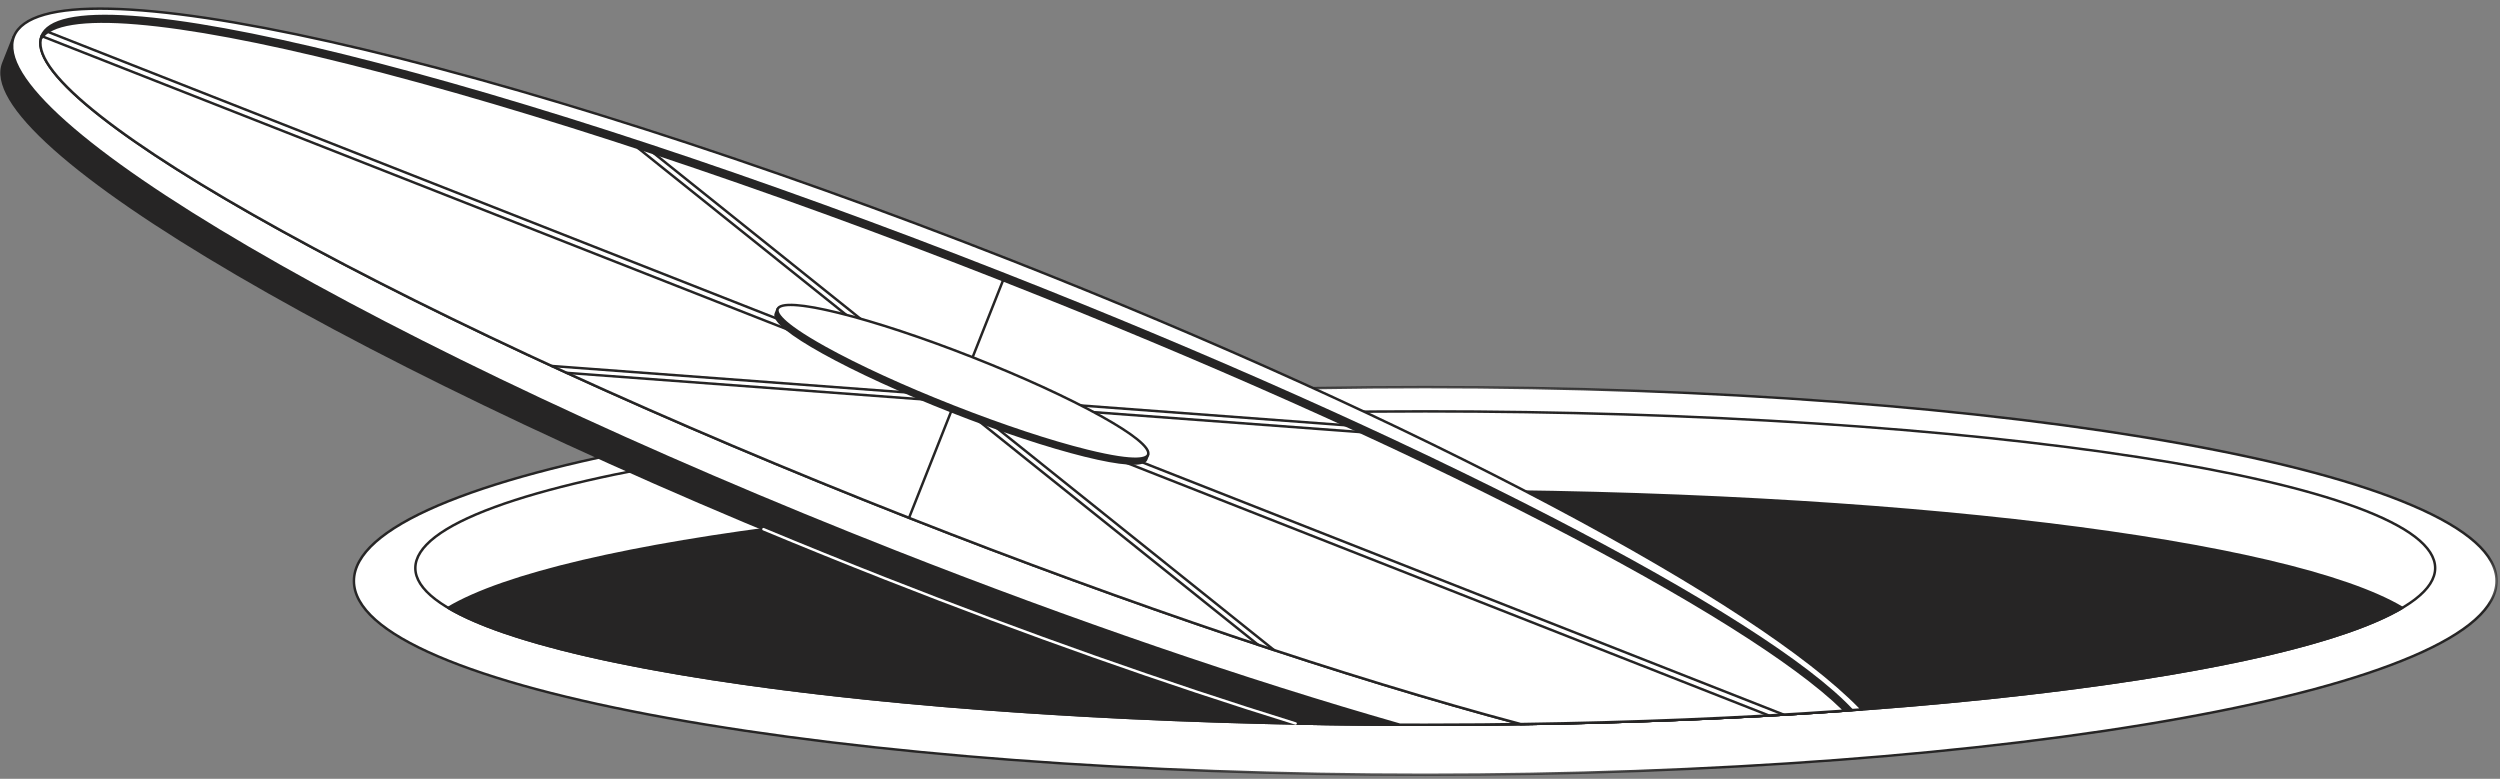
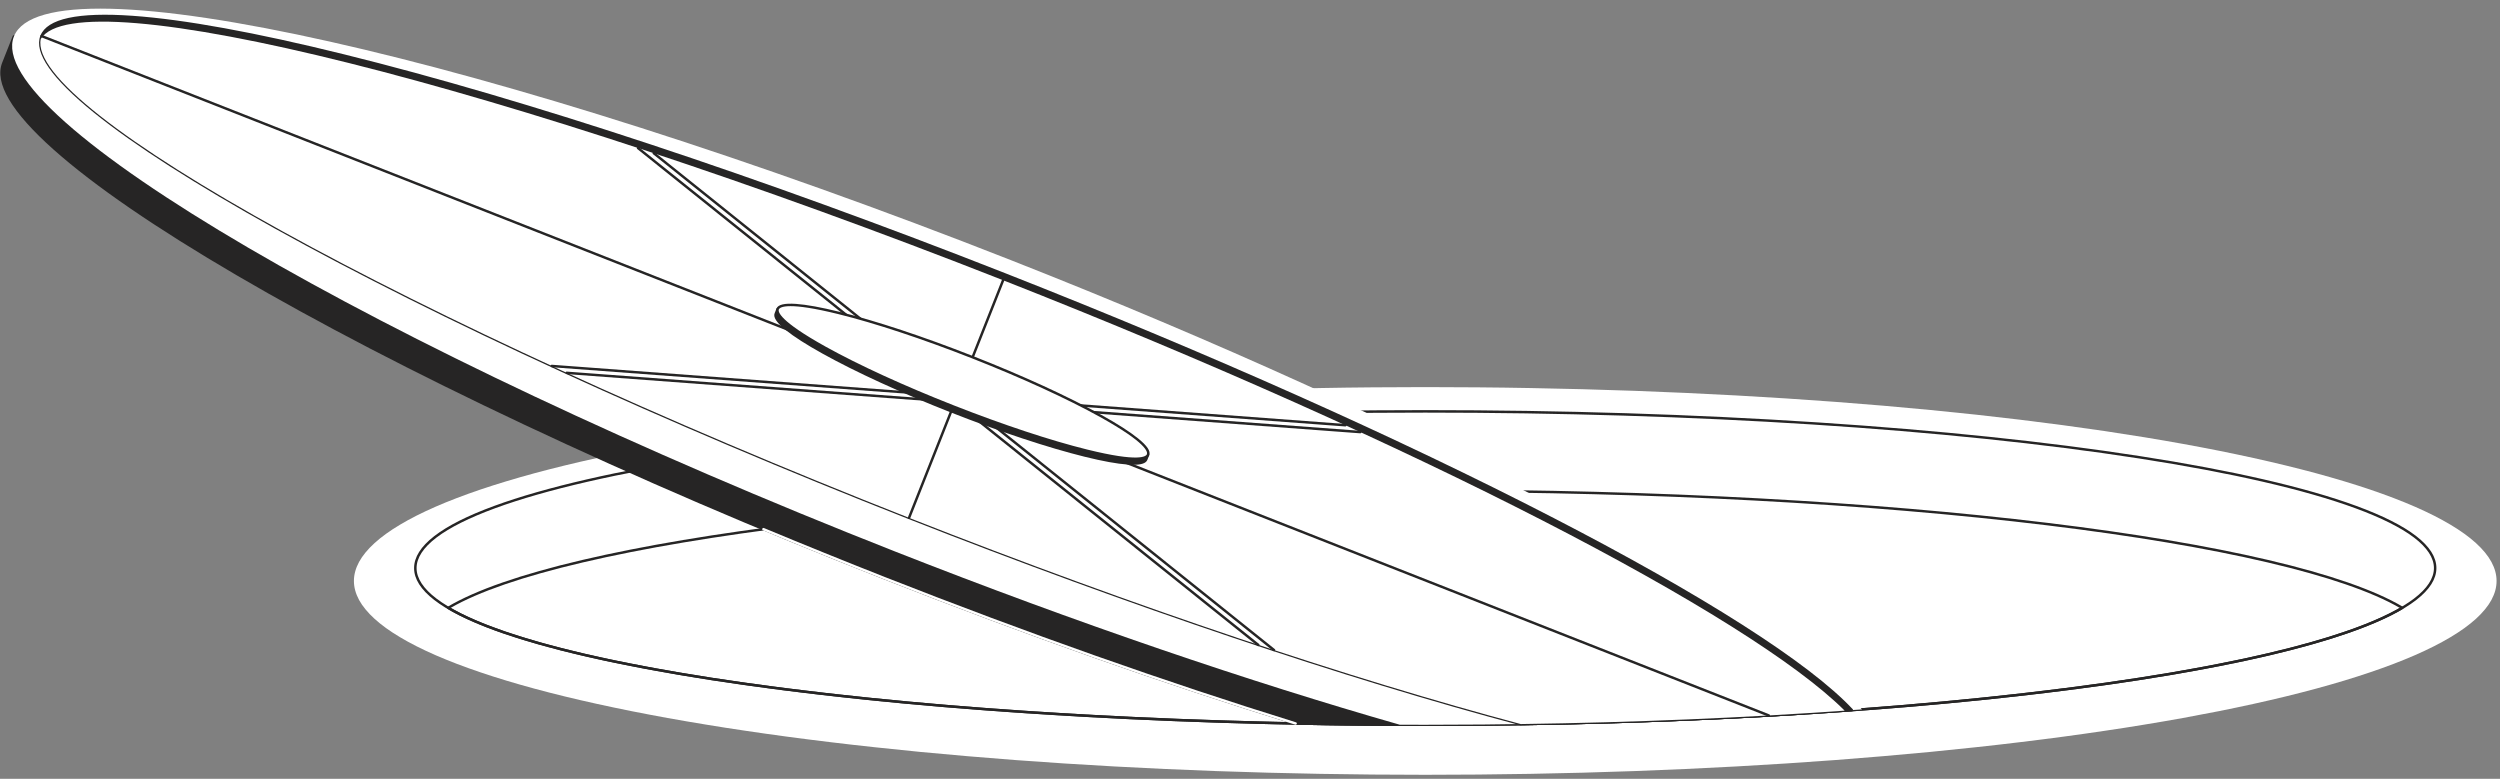
<svg xmlns="http://www.w3.org/2000/svg" width="321" height="100" viewBox="0 0 321 100" fill="none">
  <rect x="0" y="0" width="321" height="100" fill="#808080" stroke="none" />
  <path d="M320.559 74.594C320.559 75.002 320.504 75.406 320.394 75.814C320.283 76.222 320.117 76.626 319.899 77.034C319.678 77.439 319.402 77.843 319.07 78.244C318.741 78.648 318.358 79.049 317.919 79.45C317.476 79.848 316.986 80.245 316.439 80.643C315.89 81.037 315.292 81.427 314.639 81.818C313.982 82.208 313.277 82.596 312.52 82.979C311.759 83.363 310.951 83.743 310.09 84.12C309.229 84.493 308.317 84.866 307.352 85.236C306.391 85.603 305.379 85.966 304.318 86.325C303.256 86.684 302.147 87.04 300.989 87.39C299.831 87.739 298.628 88.084 297.377 88.423C296.126 88.762 294.83 89.094 293.489 89.422C292.147 89.747 290.765 90.068 289.337 90.383C287.906 90.697 286.437 91.005 284.927 91.309C283.413 91.61 281.861 91.904 280.271 92.194C278.678 92.481 277.05 92.761 275.38 93.034C273.711 93.311 272.007 93.577 270.268 93.832C268.526 94.092 266.753 94.344 264.945 94.586C263.137 94.828 261.295 95.063 259.425 95.288C257.552 95.516 255.651 95.734 253.722 95.941C251.79 96.152 249.83 96.352 247.846 96.546C245.862 96.736 243.85 96.919 241.814 97.092C239.779 97.268 237.722 97.434 235.641 97.59C233.564 97.745 231.462 97.89 229.344 98.029C227.225 98.167 225.085 98.295 222.932 98.412C220.778 98.53 218.608 98.637 216.427 98.737C214.242 98.837 212.044 98.927 209.839 99.007C207.63 99.086 205.411 99.155 203.185 99.214C200.959 99.273 198.726 99.325 196.483 99.363C194.243 99.404 192 99.432 189.75 99.453C187.503 99.473 185.253 99.484 183.003 99.484C180.749 99.484 178.499 99.473 176.252 99.453C174.002 99.432 171.759 99.404 169.519 99.363C167.276 99.325 165.043 99.273 162.817 99.214C160.591 99.155 158.372 99.086 156.163 99.007C153.958 98.927 151.76 98.837 149.575 98.737C147.394 98.637 145.224 98.53 143.07 98.412C140.917 98.295 138.778 98.167 136.659 98.029C134.54 97.89 132.438 97.745 130.361 97.59C128.28 97.434 126.224 97.268 124.188 97.092C122.152 96.919 120.14 96.736 118.156 96.546C116.172 96.352 114.212 96.152 112.28 95.941C110.352 95.734 108.451 95.516 106.577 95.288C104.707 95.063 102.865 94.828 101.057 94.586C99.249 94.344 97.476 94.092 95.734 93.832C93.996 93.577 92.292 93.311 90.622 93.034C88.953 92.761 87.325 92.481 85.731 92.194C84.141 91.904 82.589 91.61 81.075 91.309C79.565 91.005 78.096 90.697 76.665 90.383C75.237 90.068 73.855 89.747 72.514 89.422C71.173 89.094 69.876 88.762 68.625 88.423C67.374 88.084 66.171 87.739 65.013 87.39C63.855 87.04 62.746 86.684 61.685 86.325C60.624 85.966 59.611 85.603 58.65 85.236C57.686 84.866 56.776 84.493 55.912 84.12C55.052 83.743 54.243 83.363 53.483 82.979C52.726 82.596 52.02 82.208 51.367 81.818C50.71 81.427 50.112 81.037 49.566 80.643C49.017 80.245 48.526 79.848 48.087 79.45C47.645 79.049 47.261 78.648 46.932 78.244C46.601 77.843 46.324 77.439 46.103 77.034C45.885 76.626 45.719 76.222 45.609 75.814C45.498 75.406 45.443 75.002 45.443 74.594C45.443 74.186 45.498 73.778 45.609 73.374C45.719 72.966 45.885 72.558 46.103 72.153C46.324 71.749 46.601 71.345 46.932 70.94C47.261 70.539 47.645 70.138 48.087 69.737C48.526 69.337 49.017 68.939 49.566 68.545C50.112 68.151 50.71 67.757 51.367 67.37C52.02 66.979 52.726 66.592 53.483 66.208C54.243 65.825 55.052 65.445 55.912 65.068C56.776 64.691 57.686 64.321 58.65 63.951C59.611 63.585 60.624 63.219 61.685 62.859C62.746 62.5 63.855 62.147 65.013 61.798C66.171 61.449 67.374 61.103 68.625 60.764C69.876 60.426 71.173 60.094 72.514 59.766C73.855 59.441 75.237 59.119 76.665 58.805C78.096 58.49 79.565 58.179 81.075 57.878C82.589 57.578 84.141 57.28 85.731 56.993C87.325 56.707 88.953 56.423 90.622 56.15C92.292 55.877 93.996 55.611 95.734 55.352C97.476 55.096 99.249 54.844 101.057 54.602C102.865 54.36 104.707 54.125 106.577 53.897C108.451 53.672 110.352 53.454 112.28 53.243C114.212 53.036 116.172 52.835 118.156 52.642C120.14 52.452 122.152 52.269 124.188 52.092C126.224 51.919 128.28 51.754 130.361 51.598C132.438 51.443 134.54 51.297 136.659 51.159C138.778 51.021 140.917 50.893 143.07 50.775C145.224 50.658 147.394 50.547 149.575 50.45C151.76 50.35 153.958 50.26 156.163 50.181C158.372 50.101 160.591 50.032 162.817 49.974C165.043 49.915 167.276 49.863 169.519 49.825C171.759 49.783 174.002 49.752 176.252 49.735C178.499 49.714 180.749 49.704 183.003 49.704C185.253 49.704 187.503 49.714 189.75 49.735C192 49.752 194.243 49.783 196.483 49.825C198.726 49.863 200.959 49.915 203.185 49.974C205.411 50.032 207.63 50.101 209.839 50.181C212.044 50.26 214.242 50.35 216.427 50.45C218.608 50.547 220.778 50.658 222.932 50.775C225.085 50.893 227.225 51.021 229.344 51.159C231.462 51.297 233.564 51.443 235.641 51.598C237.722 51.754 239.779 51.919 241.814 52.092C243.85 52.269 245.862 52.452 247.846 52.642C249.83 52.835 251.79 53.036 253.722 53.243C255.651 53.454 257.552 53.672 259.425 53.897C261.295 54.125 263.137 54.36 264.945 54.602C266.753 54.844 268.526 55.096 270.268 55.352C272.007 55.611 273.711 55.877 275.38 56.15C277.05 56.423 278.678 56.707 280.271 56.993C281.861 57.28 283.413 57.578 284.927 57.878C286.437 58.179 287.906 58.49 289.337 58.805C290.765 59.119 292.147 59.441 293.489 59.766C294.83 60.094 296.126 60.426 297.377 60.764C298.628 61.103 299.831 61.449 300.989 61.798C302.147 62.147 303.256 62.5 304.318 62.859C305.379 63.219 306.391 63.585 307.352 63.951C308.317 64.321 309.229 64.691 310.09 65.068C310.951 65.445 311.759 65.825 312.52 66.208C313.277 66.592 313.982 66.979 314.639 67.37C315.292 67.757 315.89 68.151 316.439 68.545C316.986 68.939 317.476 69.337 317.919 69.737C318.358 70.138 318.741 70.539 319.07 70.94C319.402 71.345 319.678 71.749 319.899 72.153C320.117 72.558 320.283 72.966 320.394 73.374C320.504 73.778 320.559 74.186 320.559 74.594Z" fill="white" />
  <mask id="mask0_60_12400" style="mask-type:luminance" maskUnits="userSpaceOnUse" x="44" y="49" width="277" height="51">
    <path d="M44.624 49.272H320.722V99.709H44.624V49.272Z" fill="white" />
  </mask>
  <g mask="url(#mask0_60_12400)">
-     <path d="M183.003 99.643C164.428 99.643 146.409 98.986 129.445 97.686C113.058 96.432 98.344 94.638 85.704 92.35C73.06 90.061 63.13 87.397 56.189 84.427C48.951 81.334 45.28 78.023 45.28 74.594C45.28 71.165 48.951 67.854 56.189 64.757C63.13 61.791 73.06 59.123 85.704 56.835C98.344 54.55 113.058 52.752 129.445 51.501C146.409 50.202 164.428 49.545 183.003 49.545C201.574 49.545 219.593 50.202 236.557 51.501C252.944 52.752 267.662 54.55 280.299 56.835C292.942 59.123 302.873 61.791 309.813 64.757C317.051 67.854 320.722 71.165 320.722 74.594C320.722 78.023 317.051 81.334 309.813 84.427C302.873 87.397 292.942 90.061 280.299 92.35C267.662 94.638 252.944 96.432 236.557 97.686C219.593 98.986 201.574 99.643 183.003 99.643ZM183.003 49.863C146.268 49.863 111.734 52.452 85.762 57.153C73.139 59.434 63.233 62.092 56.317 65.051C52.819 66.547 50.137 68.11 48.343 69.696C46.525 71.303 45.602 72.952 45.602 74.594C45.602 76.236 46.525 77.881 48.343 79.492C50.137 81.078 52.819 82.641 56.317 84.134C63.233 87.092 73.139 89.754 85.762 92.035C111.734 96.736 146.268 99.325 183.003 99.325C219.735 99.325 254.268 96.736 280.24 92.035C292.863 89.754 302.769 87.092 309.685 84.134C313.183 82.641 315.866 81.078 317.659 79.492C319.478 77.881 320.4 76.236 320.4 74.594C320.4 72.952 319.478 71.303 317.659 69.696C315.866 68.11 313.183 66.547 309.685 65.051C302.769 62.092 292.863 59.434 280.24 57.153C254.268 52.452 219.735 49.863 183.003 49.863Z" fill="#262525" />
-   </g>
+     </g>
  <path d="M312.675 72.942C312.675 73.27 312.623 73.599 312.52 73.927C312.416 74.255 312.26 74.584 312.049 74.912C311.842 75.24 311.583 75.569 311.272 75.894C310.961 76.219 310.598 76.543 310.183 76.865C309.768 77.19 309.305 77.511 308.79 77.829C308.272 78.147 307.708 78.465 307.093 78.78C306.474 79.098 305.811 79.409 305.095 79.72C304.38 80.028 303.616 80.335 302.803 80.639C301.991 80.944 301.131 81.244 300.225 81.541C299.316 81.842 298.365 82.136 297.363 82.426C296.364 82.717 295.317 83 294.225 83.284C293.136 83.567 291.999 83.844 290.82 84.12C289.641 84.393 288.421 84.663 287.156 84.925C285.891 85.192 284.588 85.451 283.24 85.703C281.895 85.959 280.509 86.208 279.082 86.453C277.658 86.695 276.196 86.933 274.696 87.169C273.195 87.4 271.657 87.628 270.085 87.85C268.512 88.071 266.905 88.285 265.266 88.492C263.624 88.703 261.952 88.904 260.248 89.101C258.544 89.298 256.808 89.488 255.046 89.671C253.279 89.851 251.485 90.027 249.667 90.196C247.846 90.366 246 90.528 244.13 90.684C242.257 90.839 240.363 90.988 238.444 91.13C236.526 91.268 234.587 91.403 232.624 91.527C230.664 91.655 228.687 91.773 226.685 91.883C224.688 91.994 222.676 92.097 220.643 92.194C218.611 92.291 216.568 92.377 214.508 92.457C212.452 92.537 210.381 92.609 208.3 92.675C206.216 92.737 204.129 92.796 202.027 92.844C199.929 92.892 197.824 92.93 195.712 92.965C193.6 92.996 191.485 93.02 189.363 93.038C187.244 93.052 185.125 93.062 183.003 93.062C180.88 93.062 178.758 93.052 176.639 93.038C174.517 93.02 172.402 92.996 170.29 92.965C168.178 92.93 166.073 92.892 163.975 92.844C161.873 92.796 159.786 92.737 157.701 92.675C155.621 92.609 153.55 92.537 151.494 92.457C149.434 92.377 147.391 92.291 145.358 92.194C143.329 92.097 141.314 91.994 139.317 91.883C137.319 91.773 135.338 91.655 133.378 91.527C131.415 91.403 129.476 91.268 127.558 91.13C125.639 90.988 123.745 90.839 121.872 90.684C120.002 90.528 118.156 90.366 116.335 90.196C114.516 90.027 112.723 89.851 110.96 89.671C109.193 89.488 107.458 89.298 105.754 89.101C104.05 88.904 102.377 88.703 100.736 88.492C99.097 88.285 97.49 88.071 95.917 87.85C94.345 87.628 92.81 87.4 91.306 87.169C89.806 86.933 88.344 86.695 86.92 86.453C85.493 86.208 84.106 85.959 82.762 85.703C81.414 85.451 80.111 85.192 78.846 84.925C77.581 84.663 76.361 84.393 75.182 84.12C74.003 83.844 72.866 83.567 71.777 83.284C70.685 83 69.638 82.717 68.639 82.426C67.64 82.136 66.686 81.842 65.777 81.541C64.871 81.244 64.011 80.944 63.198 80.639C62.386 80.335 61.622 80.028 60.907 79.72C60.191 79.409 59.528 79.098 58.912 78.78C58.294 78.465 57.73 78.147 57.212 77.829C56.697 77.511 56.234 77.19 55.819 76.865C55.404 76.543 55.041 76.219 54.73 75.894C54.419 75.565 54.16 75.24 53.952 74.912C53.745 74.584 53.586 74.255 53.482 73.927C53.379 73.599 53.327 73.27 53.327 72.942C53.327 72.61 53.379 72.282 53.482 71.953C53.586 71.625 53.745 71.296 53.952 70.968C54.16 70.64 54.419 70.315 54.73 69.99C55.041 69.662 55.404 69.337 55.819 69.015C56.234 68.694 56.697 68.372 57.212 68.051C57.73 67.733 58.294 67.415 58.912 67.1C59.528 66.786 60.191 66.471 60.907 66.164C61.622 65.853 62.386 65.545 63.198 65.241C64.011 64.937 64.871 64.636 65.777 64.339C66.686 64.041 67.64 63.748 68.639 63.457C69.638 63.167 70.685 62.88 71.777 62.597C72.866 62.313 74.003 62.037 75.182 61.764C76.361 61.487 77.581 61.221 78.846 60.955C80.111 60.692 81.414 60.433 82.762 60.177C84.106 59.921 85.493 59.672 86.92 59.431C88.344 59.185 89.806 58.947 91.306 58.715C92.81 58.48 94.345 58.255 95.917 58.034C97.49 57.813 99.097 57.595 100.736 57.388C102.377 57.18 104.05 56.976 105.754 56.779C107.458 56.582 109.193 56.396 110.96 56.213C112.723 56.029 114.516 55.853 116.335 55.684C118.156 55.514 120.002 55.352 121.872 55.196C123.745 55.041 125.639 54.892 127.558 54.754C129.476 54.612 131.415 54.477 133.378 54.353C135.338 54.225 137.319 54.108 139.317 53.997C141.314 53.886 143.329 53.783 145.358 53.686C147.391 53.593 149.434 53.503 151.494 53.423C153.55 53.344 155.621 53.271 157.701 53.209C159.786 53.143 161.873 53.088 163.975 53.039C166.073 52.991 168.178 52.95 170.29 52.919C172.402 52.884 174.517 52.86 176.639 52.846C178.758 52.829 180.88 52.822 183.003 52.822C185.125 52.822 187.244 52.829 189.363 52.846C191.485 52.86 193.6 52.884 195.712 52.919C197.824 52.95 199.929 52.991 202.027 53.039C204.129 53.088 206.216 53.143 208.3 53.209C210.381 53.271 212.452 53.344 214.508 53.423C216.568 53.503 218.611 53.593 220.643 53.686C222.676 53.783 224.688 53.886 226.685 53.997C228.687 54.108 230.664 54.225 232.624 54.353C234.587 54.477 236.526 54.612 238.444 54.754C240.363 54.892 242.257 55.041 244.13 55.196C246 55.352 247.846 55.514 249.667 55.684C251.485 55.853 253.279 56.029 255.046 56.213C256.808 56.396 258.544 56.582 260.248 56.779C261.952 56.976 263.624 57.18 265.266 57.388C266.905 57.595 268.512 57.813 270.085 58.034C271.657 58.255 273.195 58.48 274.696 58.715C276.196 58.947 277.658 59.185 279.082 59.431C280.509 59.672 281.895 59.921 283.24 60.177C284.588 60.433 285.891 60.692 287.156 60.955C288.421 61.221 289.641 61.487 290.82 61.764C291.999 62.037 293.136 62.313 294.225 62.597C295.317 62.88 296.364 63.167 297.363 63.457C298.365 63.748 299.316 64.041 300.225 64.339C301.131 64.636 301.991 64.937 302.803 65.241C303.616 65.545 304.38 65.853 305.095 66.164C305.811 66.471 306.474 66.786 307.093 67.1C307.708 67.415 308.272 67.733 308.79 68.051C309.305 68.372 309.768 68.694 310.183 69.015C310.598 69.337 310.961 69.662 311.272 69.99C311.583 70.315 311.842 70.64 312.049 70.968C312.26 71.296 312.416 71.625 312.52 71.953C312.623 72.282 312.675 72.61 312.675 72.942Z" fill="white" />
  <path d="M183.003 93.221C165.492 93.221 148.507 92.688 132.514 91.638C117.071 90.625 103.197 89.173 91.282 87.324C79.365 85.475 70.004 83.321 63.461 80.923C56.631 78.417 53.168 75.731 53.168 72.942C53.168 70.149 56.631 67.463 63.461 64.957C70.004 62.559 79.365 60.405 91.282 58.556C103.197 56.707 117.071 55.255 132.514 54.242C148.507 53.191 165.492 52.659 183.003 52.659C200.51 52.659 217.495 53.191 233.488 54.242C248.931 55.255 262.806 56.707 274.72 58.556C286.638 60.405 295.998 62.559 302.541 64.957C309.371 67.463 312.834 70.149 312.834 72.942C312.834 75.731 309.371 78.417 302.541 80.923C295.998 83.321 286.638 85.475 274.72 87.324C262.806 89.173 248.931 90.625 233.488 91.638C217.495 92.688 200.51 93.221 183.003 93.221ZM183.003 52.981C148.373 52.981 115.816 55.072 91.334 58.87C79.434 60.716 70.094 62.866 63.572 65.258C60.278 66.468 57.751 67.729 56.058 69.012C54.353 70.308 53.489 71.628 53.489 72.942C53.489 74.252 54.353 75.576 56.058 76.868C57.751 78.15 60.278 79.412 63.572 80.622C70.094 83.014 79.434 85.164 91.334 87.009C115.816 90.808 148.373 92.899 183.003 92.899C217.63 92.899 250.186 90.808 274.672 87.009C286.569 85.164 295.908 83.014 302.43 80.622C305.724 79.412 308.251 78.15 309.945 76.868C311.649 75.576 312.516 74.252 312.516 72.942C312.516 71.628 311.649 70.308 309.945 69.012C308.251 67.729 305.724 66.468 302.43 65.258C295.908 62.866 286.569 60.716 274.672 58.87C250.186 55.072 217.63 52.981 183.003 52.981Z" fill="#262525" />
-   <path d="M57.554 78.05C72.127 86.688 122.767 93.062 183.003 93.062C243.235 93.062 293.876 86.688 308.448 78.05C293.914 69.406 243.277 63.022 183.003 63.022C122.726 63.022 72.089 69.406 57.554 78.05Z" fill="#262525" />
  <path d="M182.999 93.221C168.264 93.221 153.806 92.841 140.029 92.091C126.711 91.365 114.299 90.307 103.134 88.952C92.081 87.611 82.544 86.011 74.795 84.196C66.911 82.35 61.08 80.328 57.471 78.189C57.423 78.161 57.392 78.106 57.392 78.05C57.392 77.995 57.423 77.943 57.471 77.912C61.073 75.773 66.893 73.747 74.774 71.898C82.516 70.083 92.049 68.48 103.107 67.135C114.271 65.777 126.683 64.722 140.008 63.996C153.789 63.243 168.254 62.863 182.999 62.863C197.748 62.863 212.213 63.243 225.994 63.996C239.319 64.722 251.731 65.777 262.899 67.135C273.952 68.48 283.485 70.083 291.228 71.898C299.108 73.747 304.929 75.773 308.531 77.912C308.579 77.943 308.61 77.995 308.61 78.05C308.61 78.106 308.579 78.161 308.531 78.189C304.922 80.328 299.091 82.35 291.207 84.196C283.458 86.011 273.921 87.611 262.868 88.952C251.703 90.307 239.291 91.365 225.973 92.091C212.196 92.841 197.738 93.221 182.999 93.221ZM57.868 78.05C61.467 80.124 67.184 82.084 74.867 83.885C82.606 85.696 92.129 87.293 103.172 88.634C126.151 91.427 153.754 92.899 183.003 92.899C212.248 92.899 239.851 91.427 262.829 88.634C273.873 87.293 283.395 85.696 291.134 83.885C298.818 82.084 304.535 80.124 308.133 78.05C304.542 75.977 298.835 74.013 291.155 72.213C283.423 70.398 273.901 68.797 262.857 67.453C239.879 64.66 212.265 63.181 183.003 63.181C153.737 63.181 126.123 64.66 103.145 67.453C92.101 68.797 82.579 70.398 74.847 72.213C67.17 74.013 61.46 75.977 57.868 78.05Z" fill="#262525" />
  <path d="M128.46 36.839C67.253 12.761 1.788 4.68 1.788 4.68C1.788 4.68 0.761 7.266 0.429 8.106C-3.663 18.444 47.022 48.066 113.639 74.269C132.259 81.59 150.149 87.87 166.353 92.896C171.804 93.003 177.362 93.062 183.003 93.062C200.206 93.062 216.624 92.54 231.646 91.596C213.351 79.246 174.718 55.034 128.46 36.839Z" fill="#262525" />
  <path d="M182.999 93.221C177.441 93.221 171.838 93.166 166.353 93.055C166.336 93.055 166.322 93.052 166.308 93.048C149.524 87.846 131.785 81.576 113.58 74.418C97.293 68.01 81.691 61.301 67.201 54.474C53.209 47.879 40.839 41.454 30.438 35.374C20.031 29.294 12.119 23.864 6.917 19.239C1.487 14.41 -0.746 10.643 0.281 8.047C0.613 7.21 1.636 4.622 1.636 4.622C1.663 4.552 1.732 4.511 1.805 4.521C1.971 4.542 18.455 6.599 42.204 11.572C56.151 14.497 69.842 17.836 82.89 21.503C99.201 26.086 114.555 31.195 128.519 36.691C174.528 54.785 212.936 78.773 231.735 91.462C231.794 91.5 231.818 91.572 231.801 91.638C231.784 91.704 231.725 91.752 231.656 91.755C216.188 92.727 199.815 93.221 182.999 93.221ZM166.381 92.737C171.859 92.844 177.452 92.9 182.999 92.9C199.639 92.9 215.843 92.419 231.165 91.465C212.241 78.718 174.064 54.948 128.401 36.988C96.795 24.555 64.045 16.474 42.138 11.887C19.485 7.141 3.447 5.054 1.891 4.853C1.687 5.365 0.868 7.432 0.578 8.164C0.094 9.388 0.412 10.933 1.525 12.758C2.624 14.569 4.511 16.671 7.131 19C12.316 23.611 20.211 29.028 30.601 35.101C51.975 47.592 81.487 61.449 113.697 74.121C131.885 81.272 149.61 87.538 166.381 92.737Z" fill="#262525" />
  <path d="M166.353 93.055C166.339 93.055 166.322 93.055 166.308 93.048C149.523 87.846 131.785 81.576 113.58 74.418C108.34 72.354 103.086 70.228 97.967 68.096C97.884 68.061 97.846 67.968 97.88 67.885C97.915 67.802 98.008 67.764 98.091 67.799C103.207 69.931 108.457 72.057 113.697 74.121C131.896 81.275 149.627 87.542 166.401 92.744C166.488 92.768 166.533 92.858 166.508 92.944C166.488 93.013 166.422 93.055 166.353 93.055Z" fill="white" />
  <path d="M129.818 33.41C63.202 7.207 5.88 -5.655 1.788 4.68C-2.305 15.015 48.381 44.637 114.997 70.84C138.349 80.027 160.557 87.573 179.733 93.055C180.822 93.058 181.911 93.062 183.003 93.062C203.088 93.062 222.106 92.353 239.077 91.088C225.891 77.356 182.916 54.297 129.818 33.41Z" fill="white" />
-   <path d="M182.999 93.221C181.931 93.221 180.832 93.217 179.733 93.214C179.719 93.214 179.705 93.21 179.691 93.207C159.886 87.545 137.495 79.862 114.938 70.989C98.651 64.584 83.045 57.875 68.559 51.045C54.564 44.454 42.194 38.028 31.793 31.948C21.389 25.868 13.474 20.438 8.275 15.813C2.842 10.981 0.609 7.217 1.635 4.622C2.666 2.026 6.875 0.795 14.155 0.965C21.123 1.127 30.621 2.548 42.391 5.188C54.153 7.826 67.592 11.552 82.333 16.263C97.594 21.137 113.59 26.857 129.877 33.262C155.617 43.389 179.688 54.291 199.49 64.791C209.023 69.845 217.27 74.656 223.996 79.084C230.809 83.57 235.921 87.57 239.191 90.978C239.236 91.023 239.246 91.085 239.225 91.144C239.201 91.202 239.149 91.24 239.087 91.247C221.514 92.557 202.646 93.221 182.999 93.221ZM179.757 92.892C180.849 92.899 181.942 92.899 182.999 92.899C202.511 92.899 221.255 92.246 238.721 90.953C232.091 84.168 218.487 75.227 199.338 65.072C179.55 54.578 155.489 43.679 129.759 33.559C97.545 20.891 66.492 10.923 42.321 5.499C30.573 2.862 21.092 1.445 14.144 1.283C10.636 1.203 7.819 1.452 5.773 2.026C3.709 2.606 2.42 3.519 1.936 4.739C1.452 5.959 1.77 7.504 2.88 9.333C3.982 11.144 5.866 13.245 8.486 15.575C13.671 20.186 21.569 25.602 31.956 31.672C53.33 44.163 82.845 58.02 115.056 70.692C137.595 79.558 159.965 87.234 179.757 92.892Z" fill="#262525" />
  <path d="M195.252 92.968C210.329 92.751 224.653 92.132 237.781 91.181C226.516 79.153 182.996 56.461 129.085 35.256C64.159 9.716 8.759 -3.992 5.341 4.632C1.926 13.255 51.792 40.952 116.718 66.492C146.181 78.081 173.681 87.234 195.252 92.968Z" fill="#262525" />
  <path d="M195.252 93.131C195.239 93.131 195.225 93.127 195.211 93.124C172.875 87.186 144.978 77.781 116.659 66.641C85.251 54.287 56.365 41.045 35.322 29.359C25.087 23.673 17.266 18.665 12.07 14.469C6.644 10.082 4.328 6.754 5.192 4.573C6.056 2.392 10.028 1.535 16.999 2.026C23.667 2.496 32.813 4.162 44.188 6.979C67.564 12.761 97.739 22.754 129.144 35.107C155.316 45.401 179.646 56.264 199.5 66.516C209.051 71.448 217.197 76.059 223.713 80.214C230.335 84.438 235.109 88.091 237.898 91.071C237.94 91.116 237.953 91.181 237.929 91.24C237.908 91.295 237.853 91.337 237.791 91.34C224.363 92.312 210.049 92.916 195.256 93.131H195.252ZM13.481 2.212C11.708 2.212 10.211 2.337 9.008 2.579C7.072 2.973 5.89 3.685 5.493 4.69C5.092 5.696 5.472 7.02 6.616 8.627C7.753 10.224 9.658 12.108 12.274 14.22C17.452 18.402 25.26 23.404 35.481 29.079C56.51 40.759 85.382 53.993 116.777 66.343C145.075 77.473 172.951 86.875 195.273 92.809C209.932 92.595 224.11 92.004 237.431 91.047C231.791 85.177 218.293 76.585 199.352 66.803C179.508 56.551 155.189 45.694 129.027 35.404C97.632 23.055 67.474 13.069 44.108 7.286C32.754 4.476 23.625 2.814 16.975 2.347C15.714 2.257 14.549 2.212 13.481 2.212Z" fill="#262525" />
  <path d="M195.259 92.969C209.977 92.758 223.982 92.16 236.854 91.247C224.663 79.063 181.741 56.807 128.798 35.982C64.785 10.802 10.031 -2.879 5.234 5.009C3.333 14.037 52.705 41.312 116.718 66.492C146.184 78.082 173.684 87.234 195.259 92.969Z" fill="white" />
-   <path d="M195.259 93.131C195.245 93.131 195.232 93.128 195.218 93.124C172.875 87.186 144.975 77.778 116.659 66.641C85.728 54.474 57.146 41.402 36.179 29.833C25.979 24.202 18.095 19.215 12.751 15.008C7.18 10.625 4.598 7.248 5.075 4.974C5.078 4.957 5.085 4.94 5.095 4.926C6.305 2.938 10.505 2.23 17.577 2.821C24.365 3.384 33.542 5.105 44.848 7.94C68.089 13.76 97.925 23.667 128.857 35.833C154.542 45.937 178.516 56.614 198.183 66.713C207.647 71.573 215.78 76.132 222.358 80.266C229.032 84.459 233.947 88.116 236.968 91.133C237.013 91.178 237.027 91.244 237.006 91.303C236.982 91.361 236.93 91.403 236.868 91.406C223.713 92.34 209.714 92.92 195.263 93.131C195.259 93.131 195.259 93.131 195.259 93.131ZM5.386 5.067C5.175 6.125 5.714 7.487 6.979 9.111C8.248 10.739 10.256 12.637 12.948 14.756C18.282 18.956 26.149 23.933 36.335 29.553C57.288 41.115 85.856 54.18 116.777 66.344C145.071 77.473 172.951 86.871 195.28 92.81C209.59 92.602 223.454 92.032 236.491 91.112C230.404 85.167 216.776 76.62 198.035 66.997C178.378 56.904 154.414 46.23 128.74 36.131C97.822 23.967 67.999 14.065 44.772 8.251C33.48 5.42 24.32 3.702 17.549 3.139C14.13 2.852 11.362 2.873 9.319 3.201C7.28 3.522 5.956 4.151 5.386 5.067Z" fill="#262525" />
  <path d="M116.718 66.651C116.698 66.651 116.677 66.648 116.66 66.641C116.577 66.61 116.535 66.516 116.57 66.433L128.65 35.923C128.681 35.84 128.775 35.799 128.858 35.833C128.94 35.864 128.982 35.958 128.947 36.041L116.867 66.551C116.843 66.613 116.781 66.651 116.718 66.651Z" fill="#262525" />
  <path d="M227.111 92.025C227.09 92.025 227.073 92.021 227.052 92.014L5.282 4.78C5.199 4.749 5.161 4.656 5.192 4.573C5.227 4.49 5.32 4.452 5.4 4.483L227.169 91.717C227.252 91.748 227.294 91.842 227.259 91.925C227.235 91.987 227.176 92.025 227.111 92.025Z" fill="#262525" />
-   <path d="M229.012 91.918C228.991 91.918 228.974 91.914 228.953 91.907L6.091 4.241C6.008 4.21 5.967 4.117 6.001 4.034C6.032 3.954 6.126 3.913 6.209 3.944L229.071 91.607C229.153 91.641 229.195 91.734 229.16 91.814C229.136 91.88 229.077 91.918 229.012 91.918Z" fill="#262525" />
  <path d="M163.588 83.633C163.553 83.633 163.519 83.619 163.488 83.595L83.844 19.795C83.775 19.74 83.764 19.64 83.82 19.571C83.875 19.502 83.975 19.491 84.044 19.546L163.688 83.346C163.757 83.401 163.771 83.501 163.712 83.57C163.681 83.612 163.636 83.633 163.588 83.633Z" fill="#262525" />
  <path d="M161.566 82.976C161.531 82.976 161.497 82.966 161.466 82.941L81.825 19.139C81.756 19.083 81.746 18.983 81.801 18.914C81.856 18.845 81.957 18.834 82.026 18.89L161.67 82.692C161.739 82.748 161.749 82.848 161.694 82.917C161.663 82.955 161.614 82.976 161.566 82.976Z" fill="#262525" />
  <path d="M172.74 54.758C172.737 54.758 172.733 54.758 172.73 54.758L70.834 47.15C70.747 47.143 70.682 47.067 70.689 46.977C70.695 46.891 70.771 46.825 70.858 46.832L172.754 54.44C172.841 54.446 172.906 54.522 172.903 54.609C172.896 54.695 172.823 54.758 172.74 54.758Z" fill="#262525" />
  <path d="M174.659 55.639C174.655 55.639 174.652 55.639 174.648 55.639L72.752 48.031C72.666 48.024 72.6 47.948 72.607 47.858C72.61 47.772 72.69 47.706 72.776 47.713L174.673 55.317C174.759 55.324 174.825 55.404 174.821 55.49C174.814 55.573 174.742 55.639 174.659 55.639Z" fill="#262525" />
-   <path d="M147.17 58.998C146.479 60.744 135.273 57.968 122.138 52.804C109.004 47.637 98.918 42.034 99.609 40.289C99.637 40.216 99.851 39.673 99.851 39.673C99.851 39.673 112.066 41.54 124.641 46.486C137.547 51.564 147.415 58.383 147.415 58.383C147.415 58.383 147.184 58.967 147.17 58.998Z" fill="#262525" />
+   <path d="M147.17 58.998C146.479 60.744 135.273 57.968 122.138 52.804C109.004 47.637 98.918 42.034 99.609 40.289C99.851 39.673 112.066 41.54 124.641 46.486C137.547 51.564 147.415 58.383 147.415 58.383C147.415 58.383 147.184 58.967 147.17 58.998Z" fill="#262525" />
  <path d="M145.524 59.679C145.303 59.679 145.065 59.672 144.802 59.652C143.447 59.558 141.591 59.22 139.282 58.649C134.547 57.477 128.439 55.452 122.079 52.953C115.719 50.451 109.871 47.772 105.613 45.404C103.535 44.25 101.945 43.233 100.891 42.38C99.726 41.44 99.26 40.738 99.46 40.23L99.702 39.615C99.73 39.545 99.802 39.504 99.875 39.518C99.999 39.535 112.252 41.44 124.699 46.337C137.478 51.363 147.405 58.183 147.505 58.252C147.567 58.293 147.591 58.373 147.564 58.442L147.318 59.057C147.152 59.475 146.565 59.679 145.524 59.679ZM99.954 39.853L99.757 40.347C99.647 40.624 99.757 41.785 105.768 45.124C110.016 47.485 115.851 50.157 122.197 52.656C128.543 55.151 134.636 57.17 139.358 58.338C146.036 59.99 146.91 59.216 147.021 58.94L147.218 58.442C146.122 57.702 136.617 51.37 124.582 46.635C112.847 42.017 101.285 40.067 99.954 39.853Z" fill="#262525" />
  <path d="M124.886 45.867C125.664 46.172 126.438 46.483 127.209 46.797C127.98 47.115 128.743 47.433 129.5 47.751C130.257 48.072 131.001 48.394 131.733 48.719C132.466 49.04 133.185 49.365 133.89 49.687C134.595 50.008 135.28 50.33 135.947 50.648C136.614 50.969 137.26 51.284 137.886 51.595C138.511 51.909 139.109 52.217 139.687 52.517C140.264 52.822 140.813 53.115 141.335 53.406C141.854 53.696 142.348 53.98 142.811 54.253C143.271 54.526 143.703 54.792 144.1 55.048C144.501 55.303 144.864 55.549 145.196 55.787C145.528 56.022 145.822 56.247 146.084 56.458C146.344 56.672 146.565 56.873 146.755 57.059C146.942 57.249 147.09 57.422 147.201 57.585C147.312 57.744 147.388 57.892 147.422 58.024C147.457 58.158 147.457 58.276 147.415 58.38C147.374 58.483 147.294 58.57 147.177 58.646C147.059 58.718 146.907 58.774 146.714 58.815C146.52 58.857 146.292 58.884 146.026 58.895C145.763 58.905 145.462 58.898 145.127 58.877C144.788 58.857 144.418 58.819 144.018 58.763C143.613 58.712 143.178 58.642 142.711 58.559C142.244 58.473 141.75 58.376 141.221 58.262C140.696 58.148 140.143 58.017 139.566 57.875C138.985 57.73 138.38 57.574 137.754 57.401C137.125 57.232 136.476 57.045 135.805 56.849C135.134 56.651 134.447 56.444 133.741 56.223C133.033 56.002 132.314 55.767 131.578 55.525C130.842 55.279 130.098 55.027 129.341 54.764C128.581 54.502 127.817 54.228 127.046 53.949C126.276 53.669 125.498 53.382 124.72 53.088C123.939 52.791 123.161 52.49 122.384 52.186C121.602 51.878 120.828 51.567 120.057 51.252C119.287 50.938 118.523 50.62 117.766 50.298C117.012 49.977 116.266 49.656 115.533 49.334C114.8 49.009 114.081 48.688 113.376 48.366C112.674 48.041 111.987 47.72 111.319 47.402C110.652 47.084 110.006 46.77 109.38 46.455C108.758 46.144 108.157 45.836 107.58 45.532C107.006 45.231 106.456 44.934 105.934 44.644C105.412 44.357 104.918 44.073 104.458 43.8C103.995 43.524 103.563 43.261 103.166 43.002C102.768 42.746 102.402 42.501 102.07 42.266C101.742 42.031 101.444 41.806 101.185 41.592C100.922 41.381 100.701 41.18 100.515 40.99C100.328 40.804 100.176 40.627 100.065 40.468C99.955 40.306 99.882 40.161 99.844 40.026C99.809 39.895 99.813 39.774 99.854 39.67C99.892 39.57 99.972 39.48 100.089 39.407C100.207 39.335 100.362 39.276 100.553 39.234C100.746 39.193 100.974 39.169 101.24 39.158C101.507 39.148 101.807 39.151 102.143 39.176C102.478 39.196 102.848 39.234 103.252 39.286C103.653 39.342 104.089 39.407 104.555 39.494C105.022 39.577 105.52 39.677 106.045 39.791C106.57 39.905 107.123 40.033 107.704 40.178C108.281 40.32 108.886 40.479 109.515 40.648C110.141 40.821 110.791 41.004 111.461 41.201C112.132 41.398 112.82 41.609 113.528 41.83C114.233 42.051 114.952 42.283 115.688 42.528C116.425 42.77 117.171 43.023 117.928 43.289C118.685 43.551 119.449 43.821 120.22 44.101C120.994 44.381 121.768 44.671 122.546 44.965C123.327 45.259 124.105 45.56 124.886 45.867Z" fill="white" />
  <path d="M145.77 59.064C145.548 59.064 145.306 59.057 145.047 59.036C143.689 58.943 141.833 58.604 139.524 58.034C134.792 56.862 128.681 54.837 122.324 52.338C115.965 49.835 110.116 47.157 105.854 44.789C103.777 43.634 102.187 42.618 101.133 41.764C99.972 40.824 99.501 40.123 99.702 39.614C99.903 39.11 100.725 38.916 102.218 39.02C103.577 39.117 105.433 39.456 107.742 40.026C112.474 41.197 118.585 43.22 124.941 45.722C131.301 48.221 137.149 50.903 141.411 53.271C143.488 54.422 145.078 55.442 146.133 56.295C147.294 57.232 147.764 57.937 147.564 58.442C147.398 58.86 146.807 59.064 145.77 59.064ZM101.513 39.31C100.324 39.31 100.058 39.59 100.003 39.732C99.892 40.008 100.003 41.17 106.01 44.509C110.261 46.87 116.096 49.545 122.442 52.04C128.788 54.536 134.882 56.555 139.603 57.723C146.278 59.375 147.156 58.601 147.263 58.324C147.373 58.048 147.263 56.886 141.256 53.547C137.004 51.19 131.17 48.515 124.824 46.019C118.477 43.524 112.384 41.505 107.662 40.337C104.468 39.545 102.602 39.31 101.513 39.31Z" fill="#262525" />
</svg>